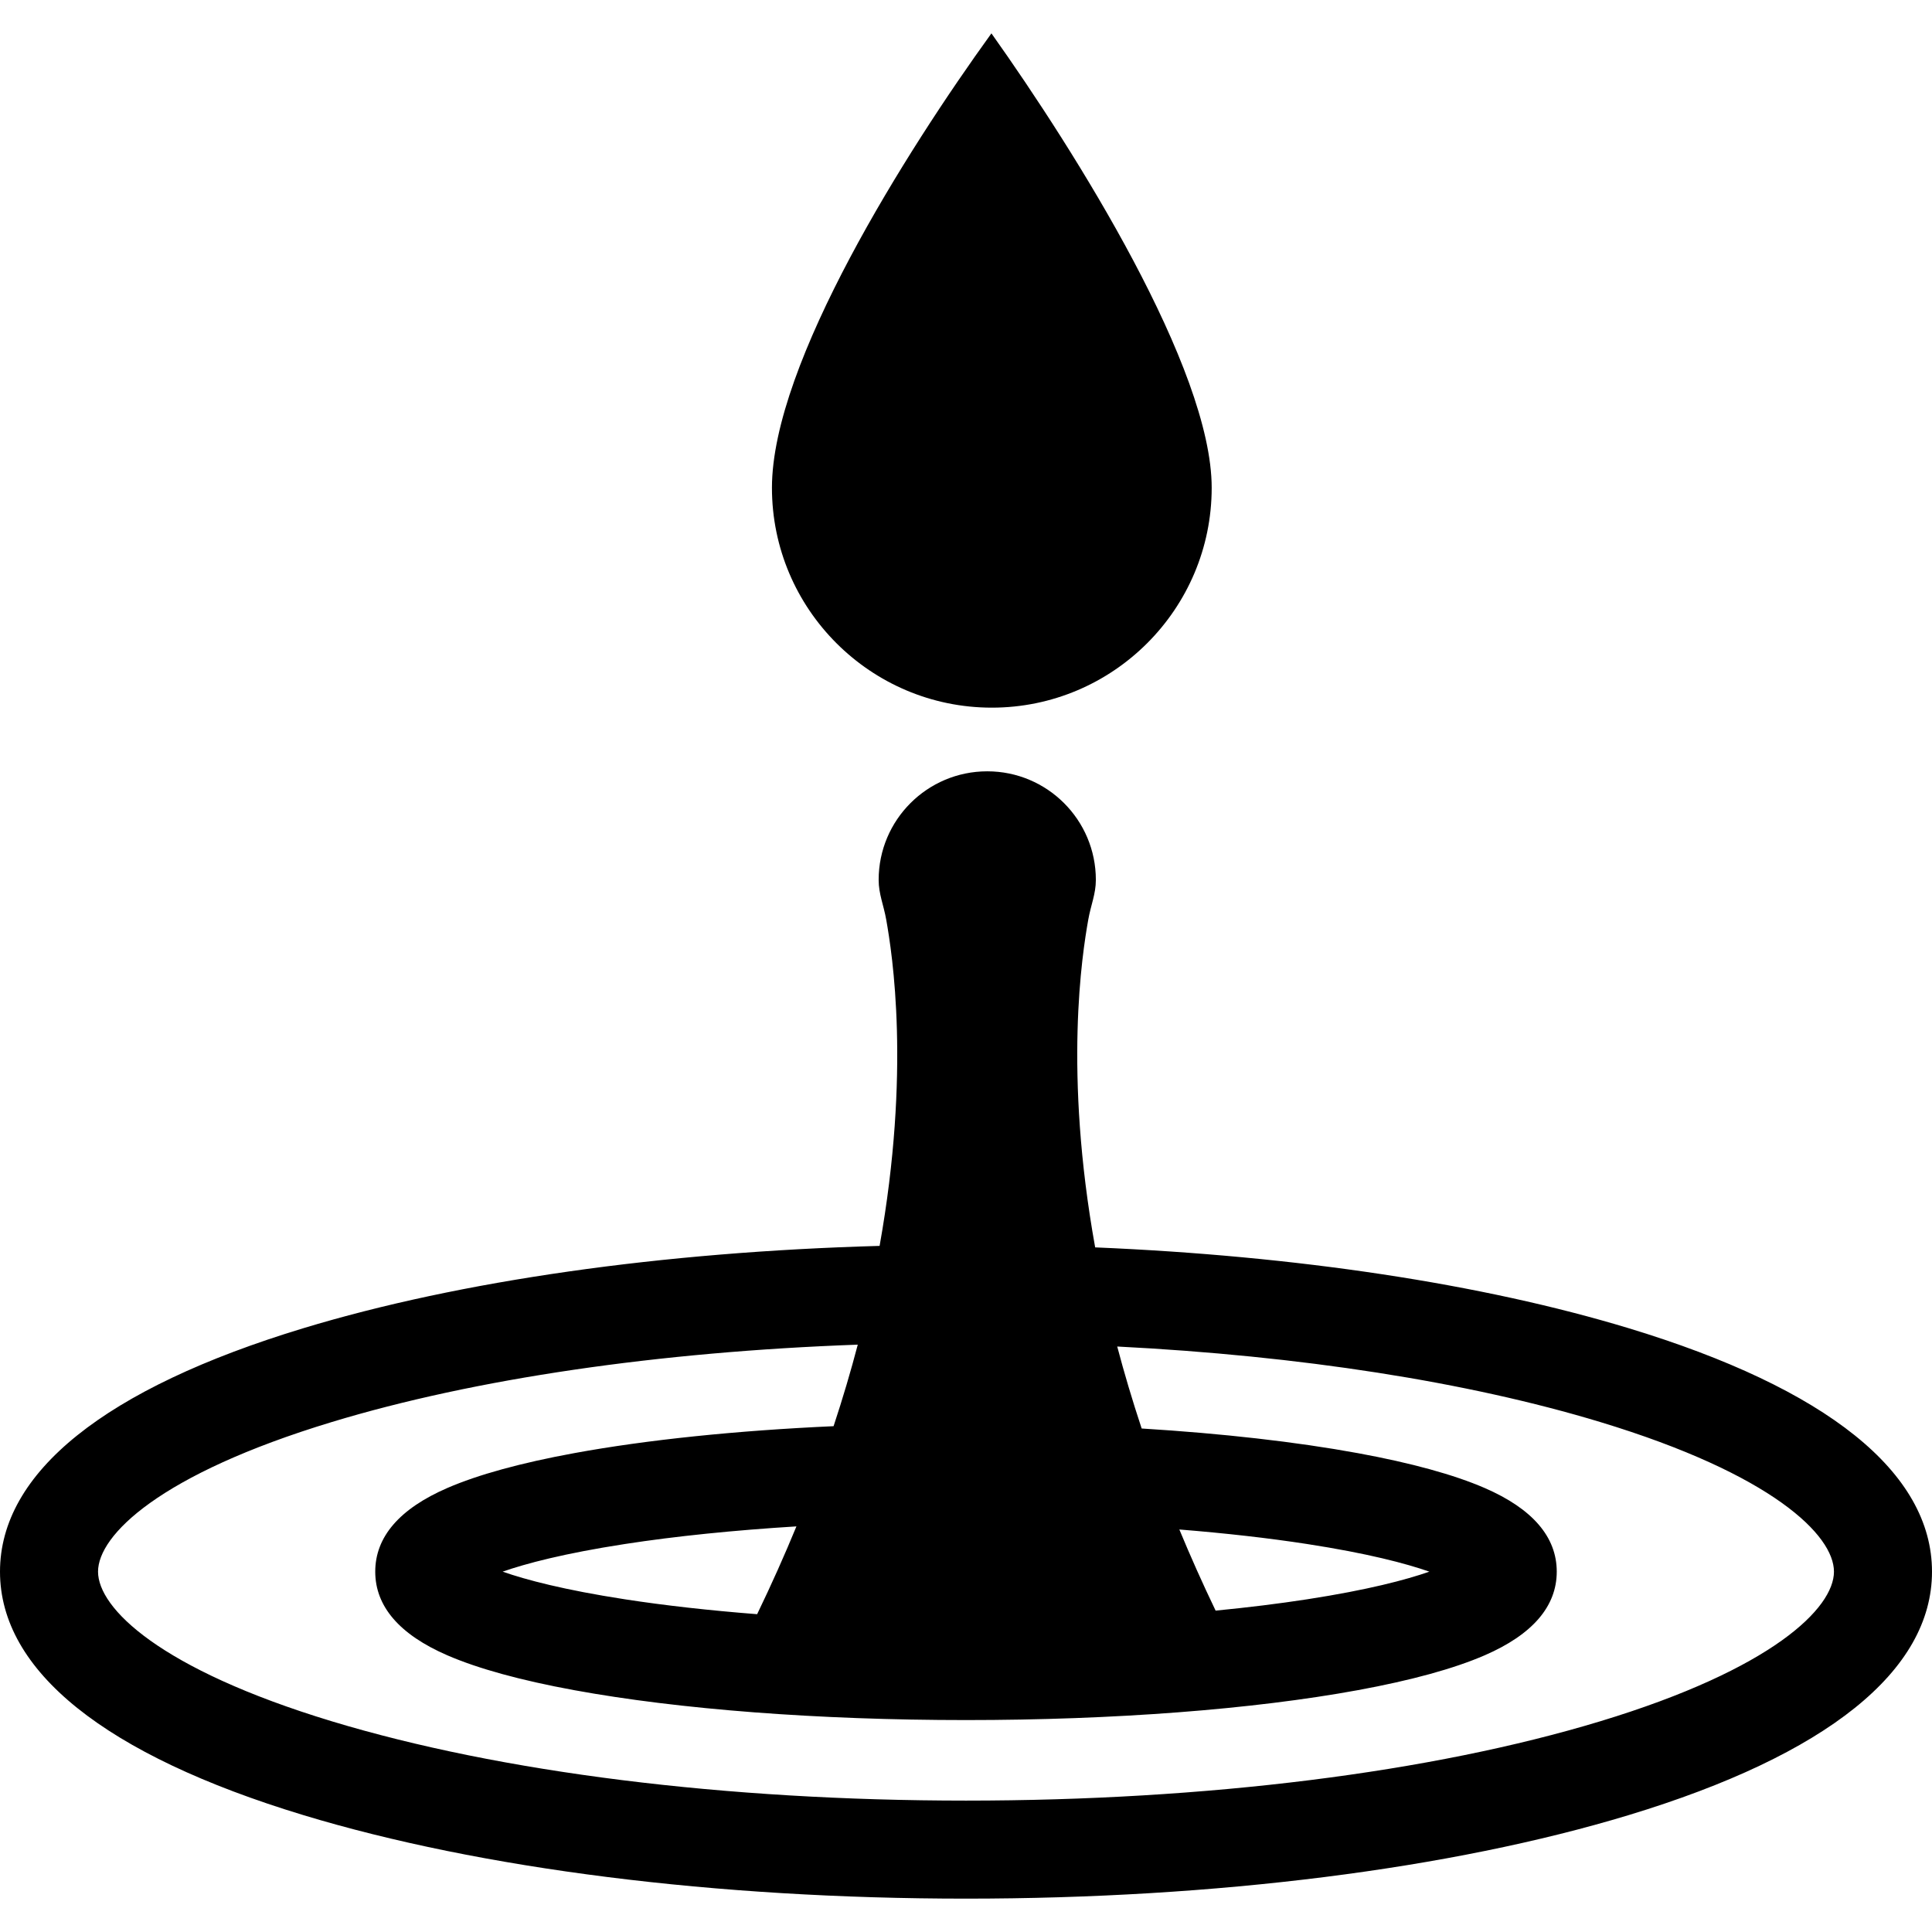
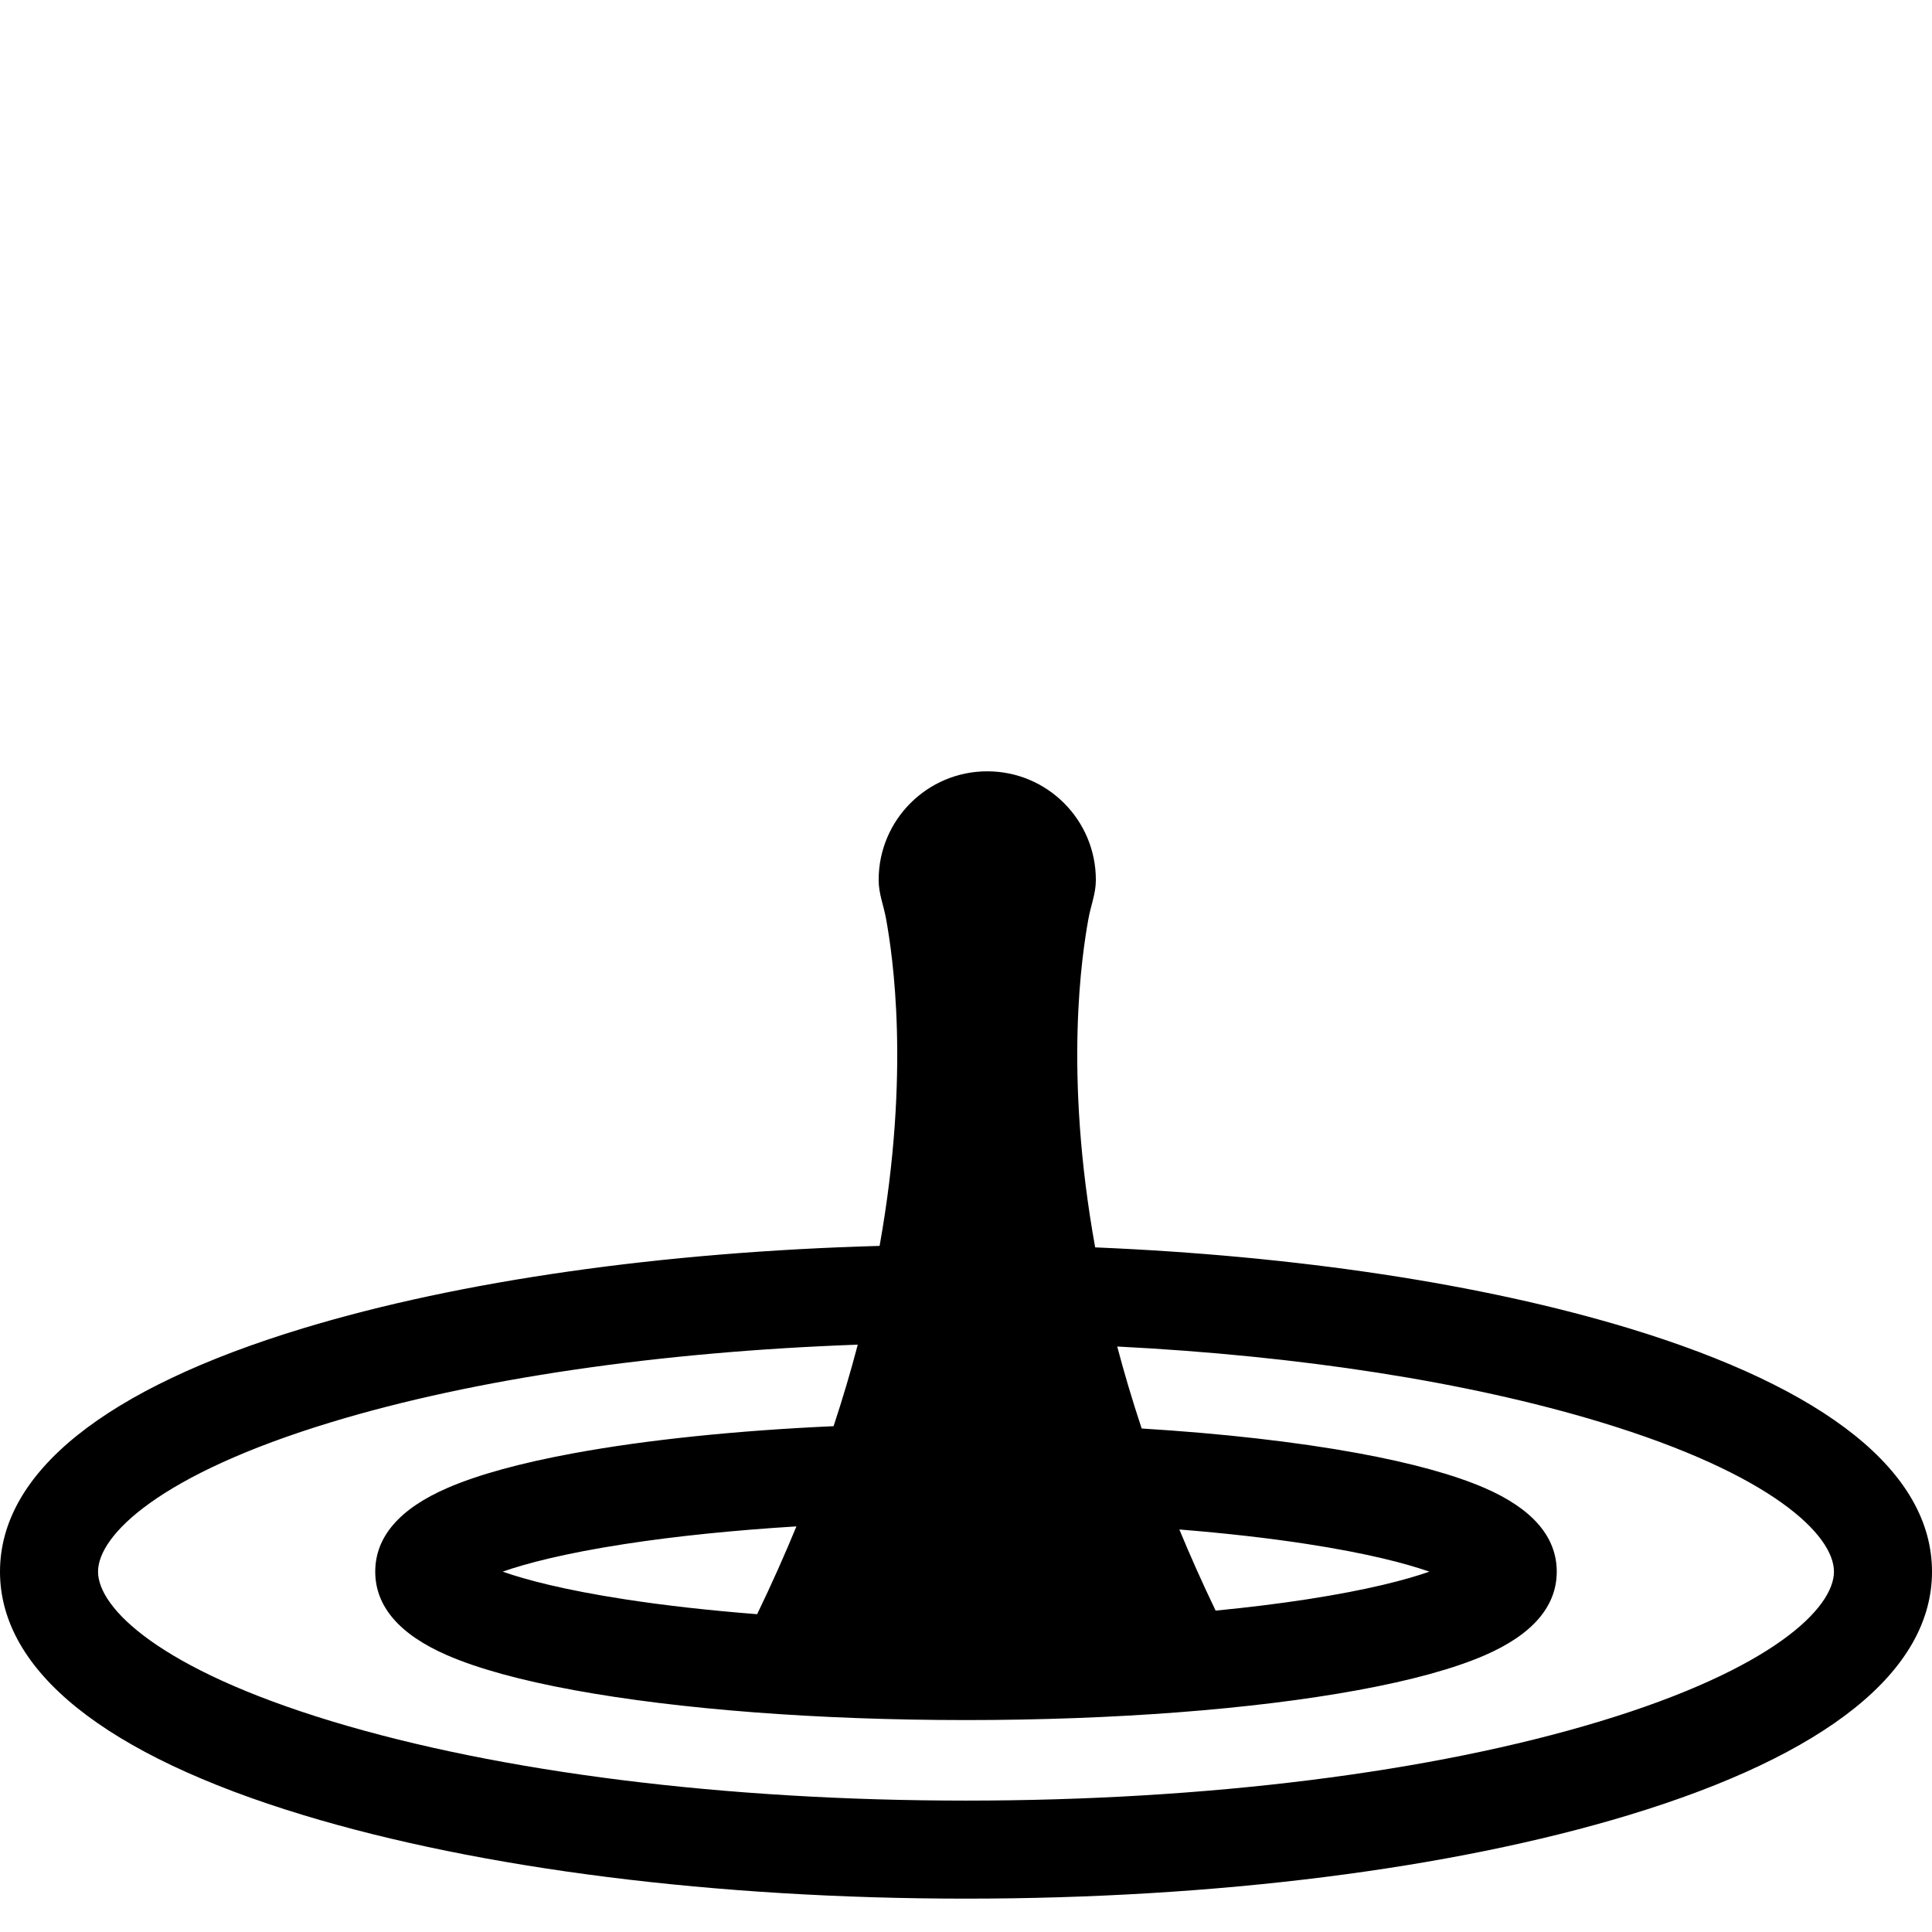
<svg xmlns="http://www.w3.org/2000/svg" version="1.1" id="Capa_1" x="0px" y="0px" viewBox="0 0 472.971 472.971" style="enable-background:new 0 0 472.971 472.971;" xml:space="preserve">
  <g>
    <g>
-       <path d="M242.806,173.24c29.68,0,53.826-24.147,53.826-53.827c0-29.191-33.205-82.085-53.923-111.245    c-20.697,28.633-53.73,80.771-53.73,111.245C188.979,149.093,213.126,173.24,242.806,173.24z" />
      <path d="M398.702,325.156c-35.905-10.884-81.429-17.726-130.596-19.785c-7.744-42.963-3.174-71.833-1.7-80.172    c0.655-3.707,1.869-6.332,1.869-9.79c0-14.682-11.901-26.583-26.583-26.583s-26.589,11.902-26.589,26.583    c0,3.459,1.208,6.084,1.864,9.79c1.47,8.315,6.02,37.044-1.633,79.807c-53.159,1.476-102.624,8.498-141.065,20.15    C25.682,339.884,0,360.493,0,384.757s25.682,44.873,74.269,59.601c43.498,13.185,101.107,20.446,162.216,20.446    s118.719-7.261,162.217-20.446c48.587-14.728,74.269-35.338,74.269-59.601C472.97,360.493,447.289,339.884,398.702,325.156z     M391.739,421.389c-41.302,12.52-96.438,19.415-155.254,19.415c-58.815,0-113.952-6.895-155.254-19.415    C38.989,408.585,24,393.652,24,384.757s14.989-23.828,57.231-36.633c35.032-10.619,80.018-17.189,128.758-18.94    c-1.686,6.422-3.651,13.083-5.92,19.959c-23.788,1.074-45.666,3.327-63.528,6.604c-13.076,2.399-23.517,5.269-31.032,8.529    c-11.709,5.08-17.646,11.97-17.646,20.48s5.937,15.401,17.646,20.48c7.516,3.26,17.956,6.13,31.032,8.529    c25.742,4.723,59.814,7.324,95.943,7.324s70.202-2.601,95.943-7.324c13.076-2.399,23.517-5.269,31.032-8.528    c11.709-5.08,17.647-11.97,17.647-20.48s-5.938-15.401-17.647-20.48c-7.516-3.26-17.956-6.13-31.032-8.529    c-15.174-2.784-33.257-4.824-52.936-6.036c-2.295-6.916-4.28-13.613-5.986-20.071c44.677,2.268,85.738,8.633,118.233,18.483    c42.243,12.805,57.232,27.737,57.232,36.633S433.982,408.585,391.739,421.389z M194.972,373.674    c-2.877,6.988-6.072,14.157-9.618,21.495c-11.653-0.912-22.586-2.133-32.374-3.645c-14.88-2.297-24.201-4.767-29.93-6.768    c5.729-2.001,15.05-4.471,29.93-6.768C165.418,376.068,179.701,374.615,194.972,373.674z M288.714,374.433    c11.24,0.902,21.797,2.093,31.276,3.556c14.88,2.297,24.2,4.767,29.93,6.768c-5.73,2-15.05,4.47-29.93,6.768    c-6.939,1.071-14.46,1.996-22.397,2.77C294.343,387.525,291.394,380.902,288.714,374.433z" />
    </g>
  </g>
  <g>
</g>
  <g>
</g>
  <g>
</g>
  <g>
</g>
  <g>
</g>
  <g>
</g>
  <g>
</g>
  <g>
</g>
  <g>
</g>
  <g>
</g>
  <g>
</g>
  <g>
</g>
  <g>
</g>
  <g>
</g>
  <g>
</g>
</svg>